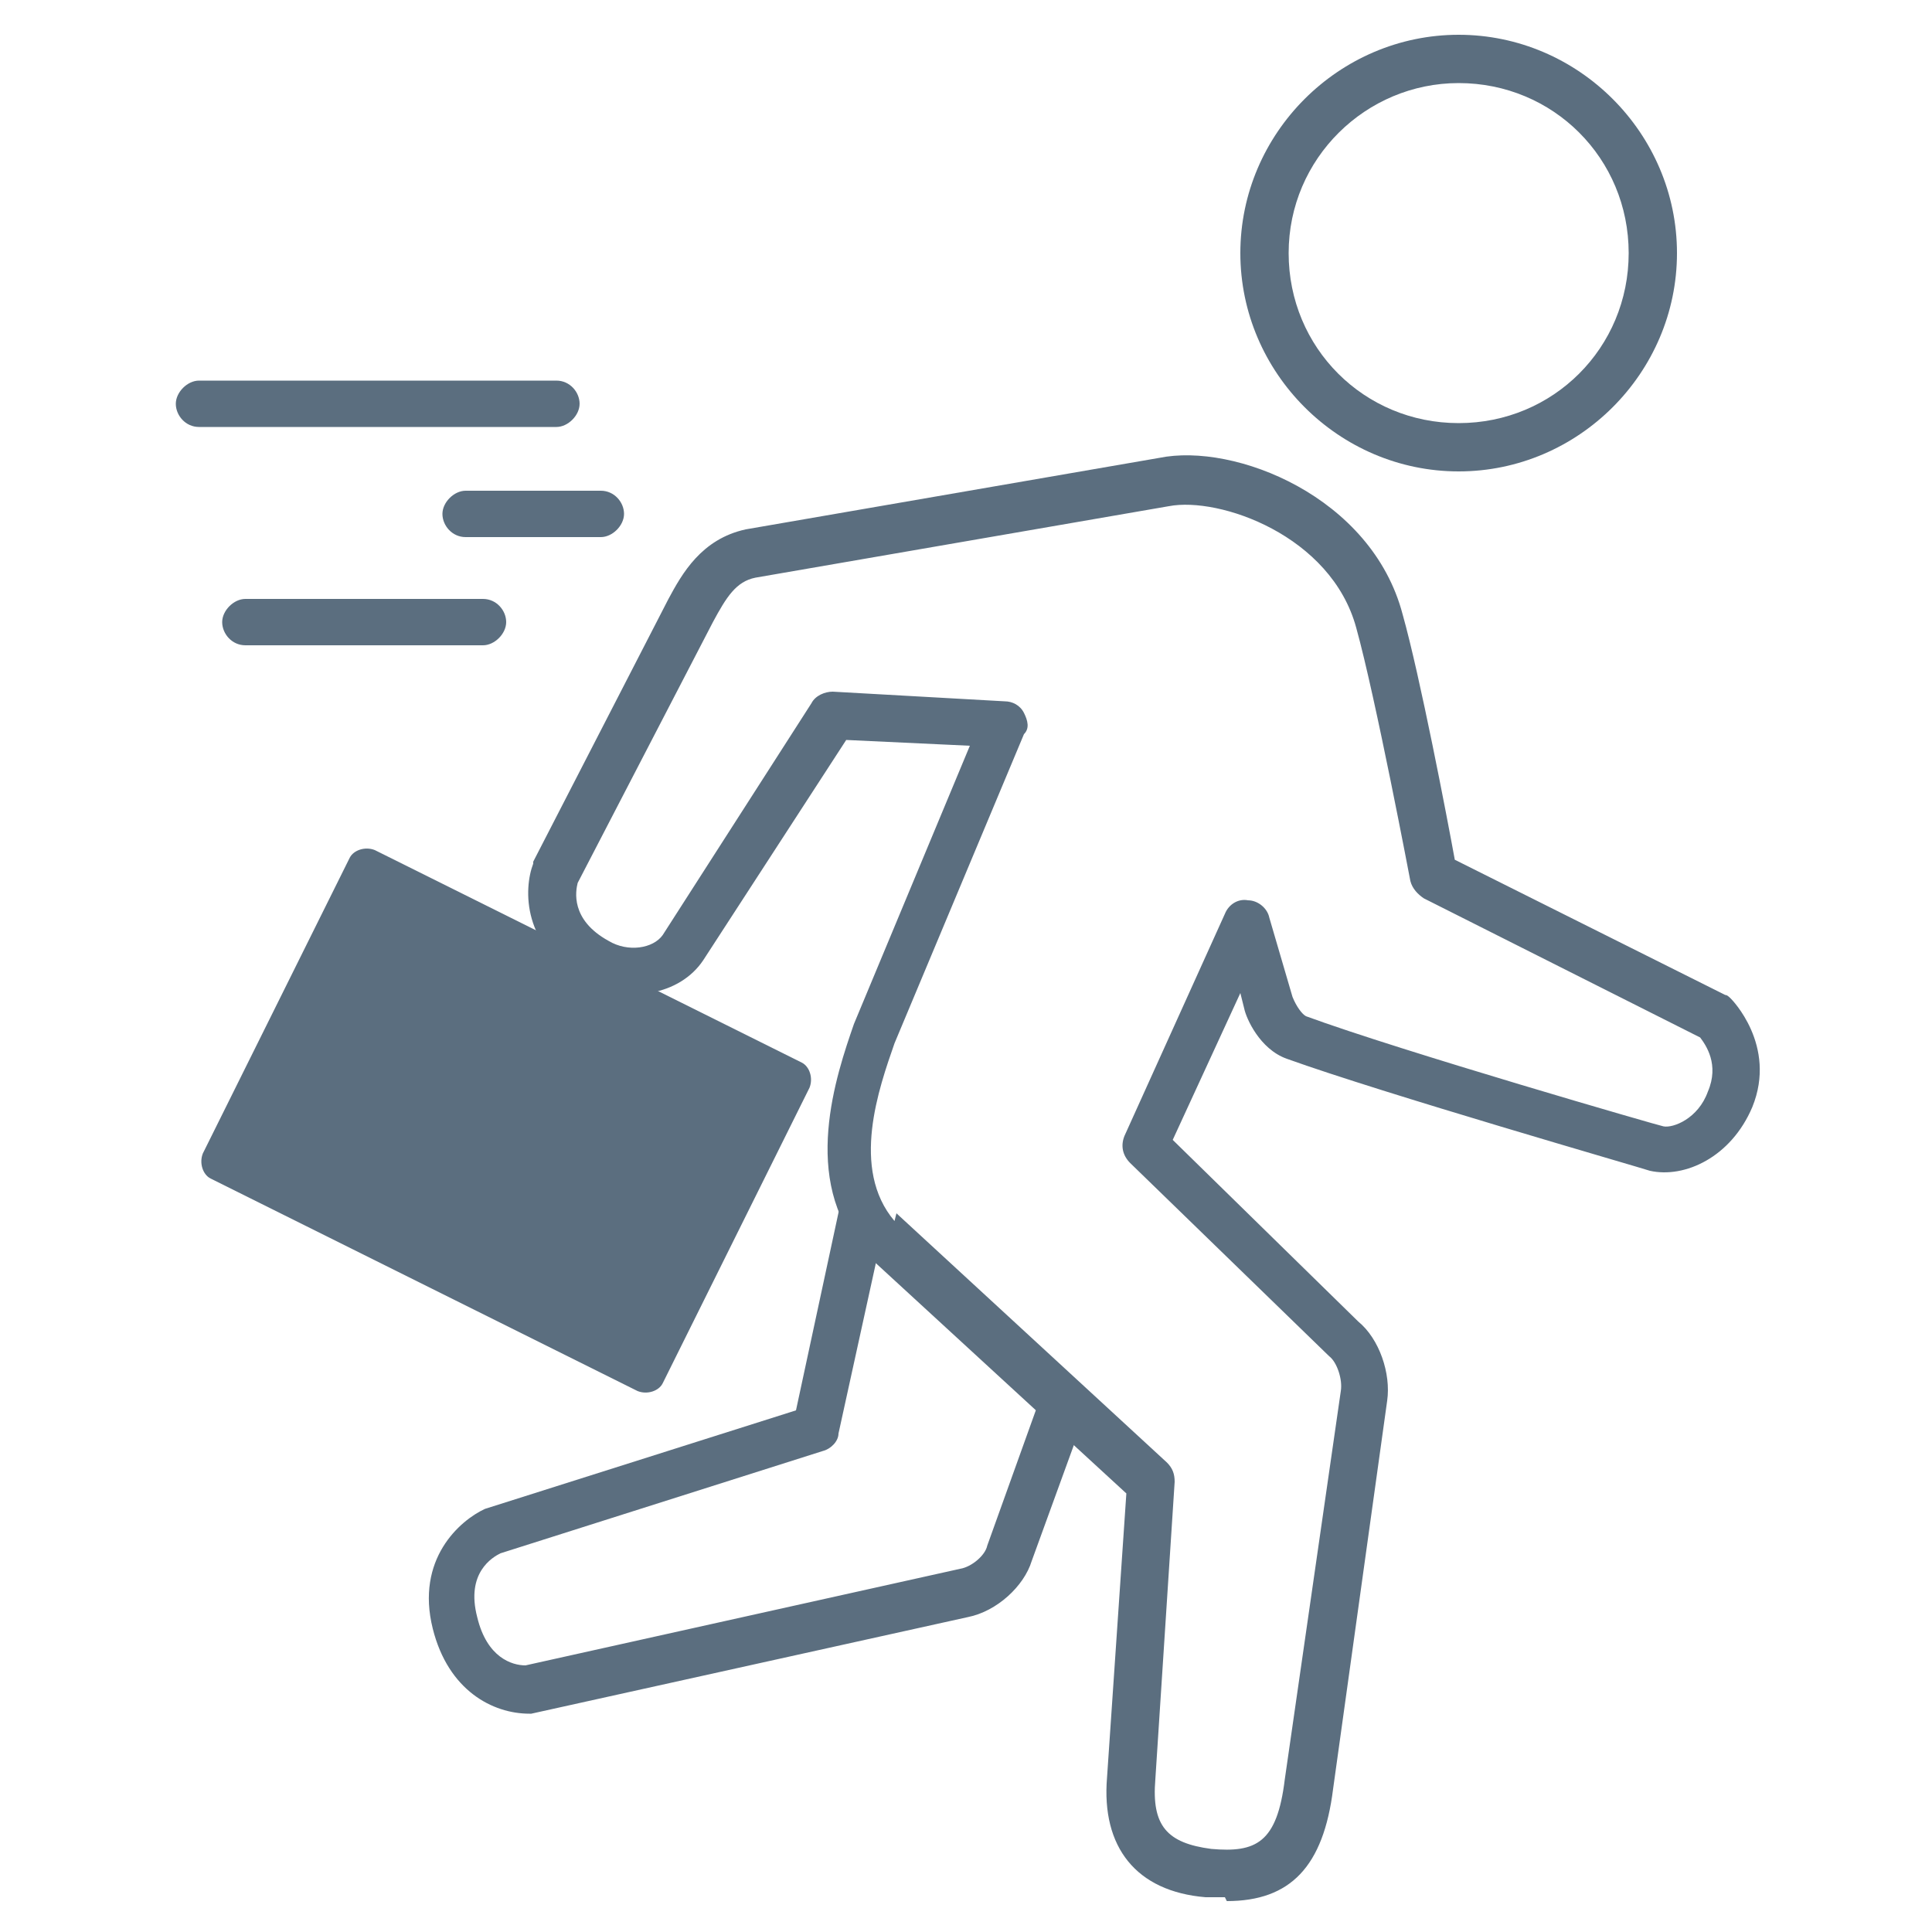
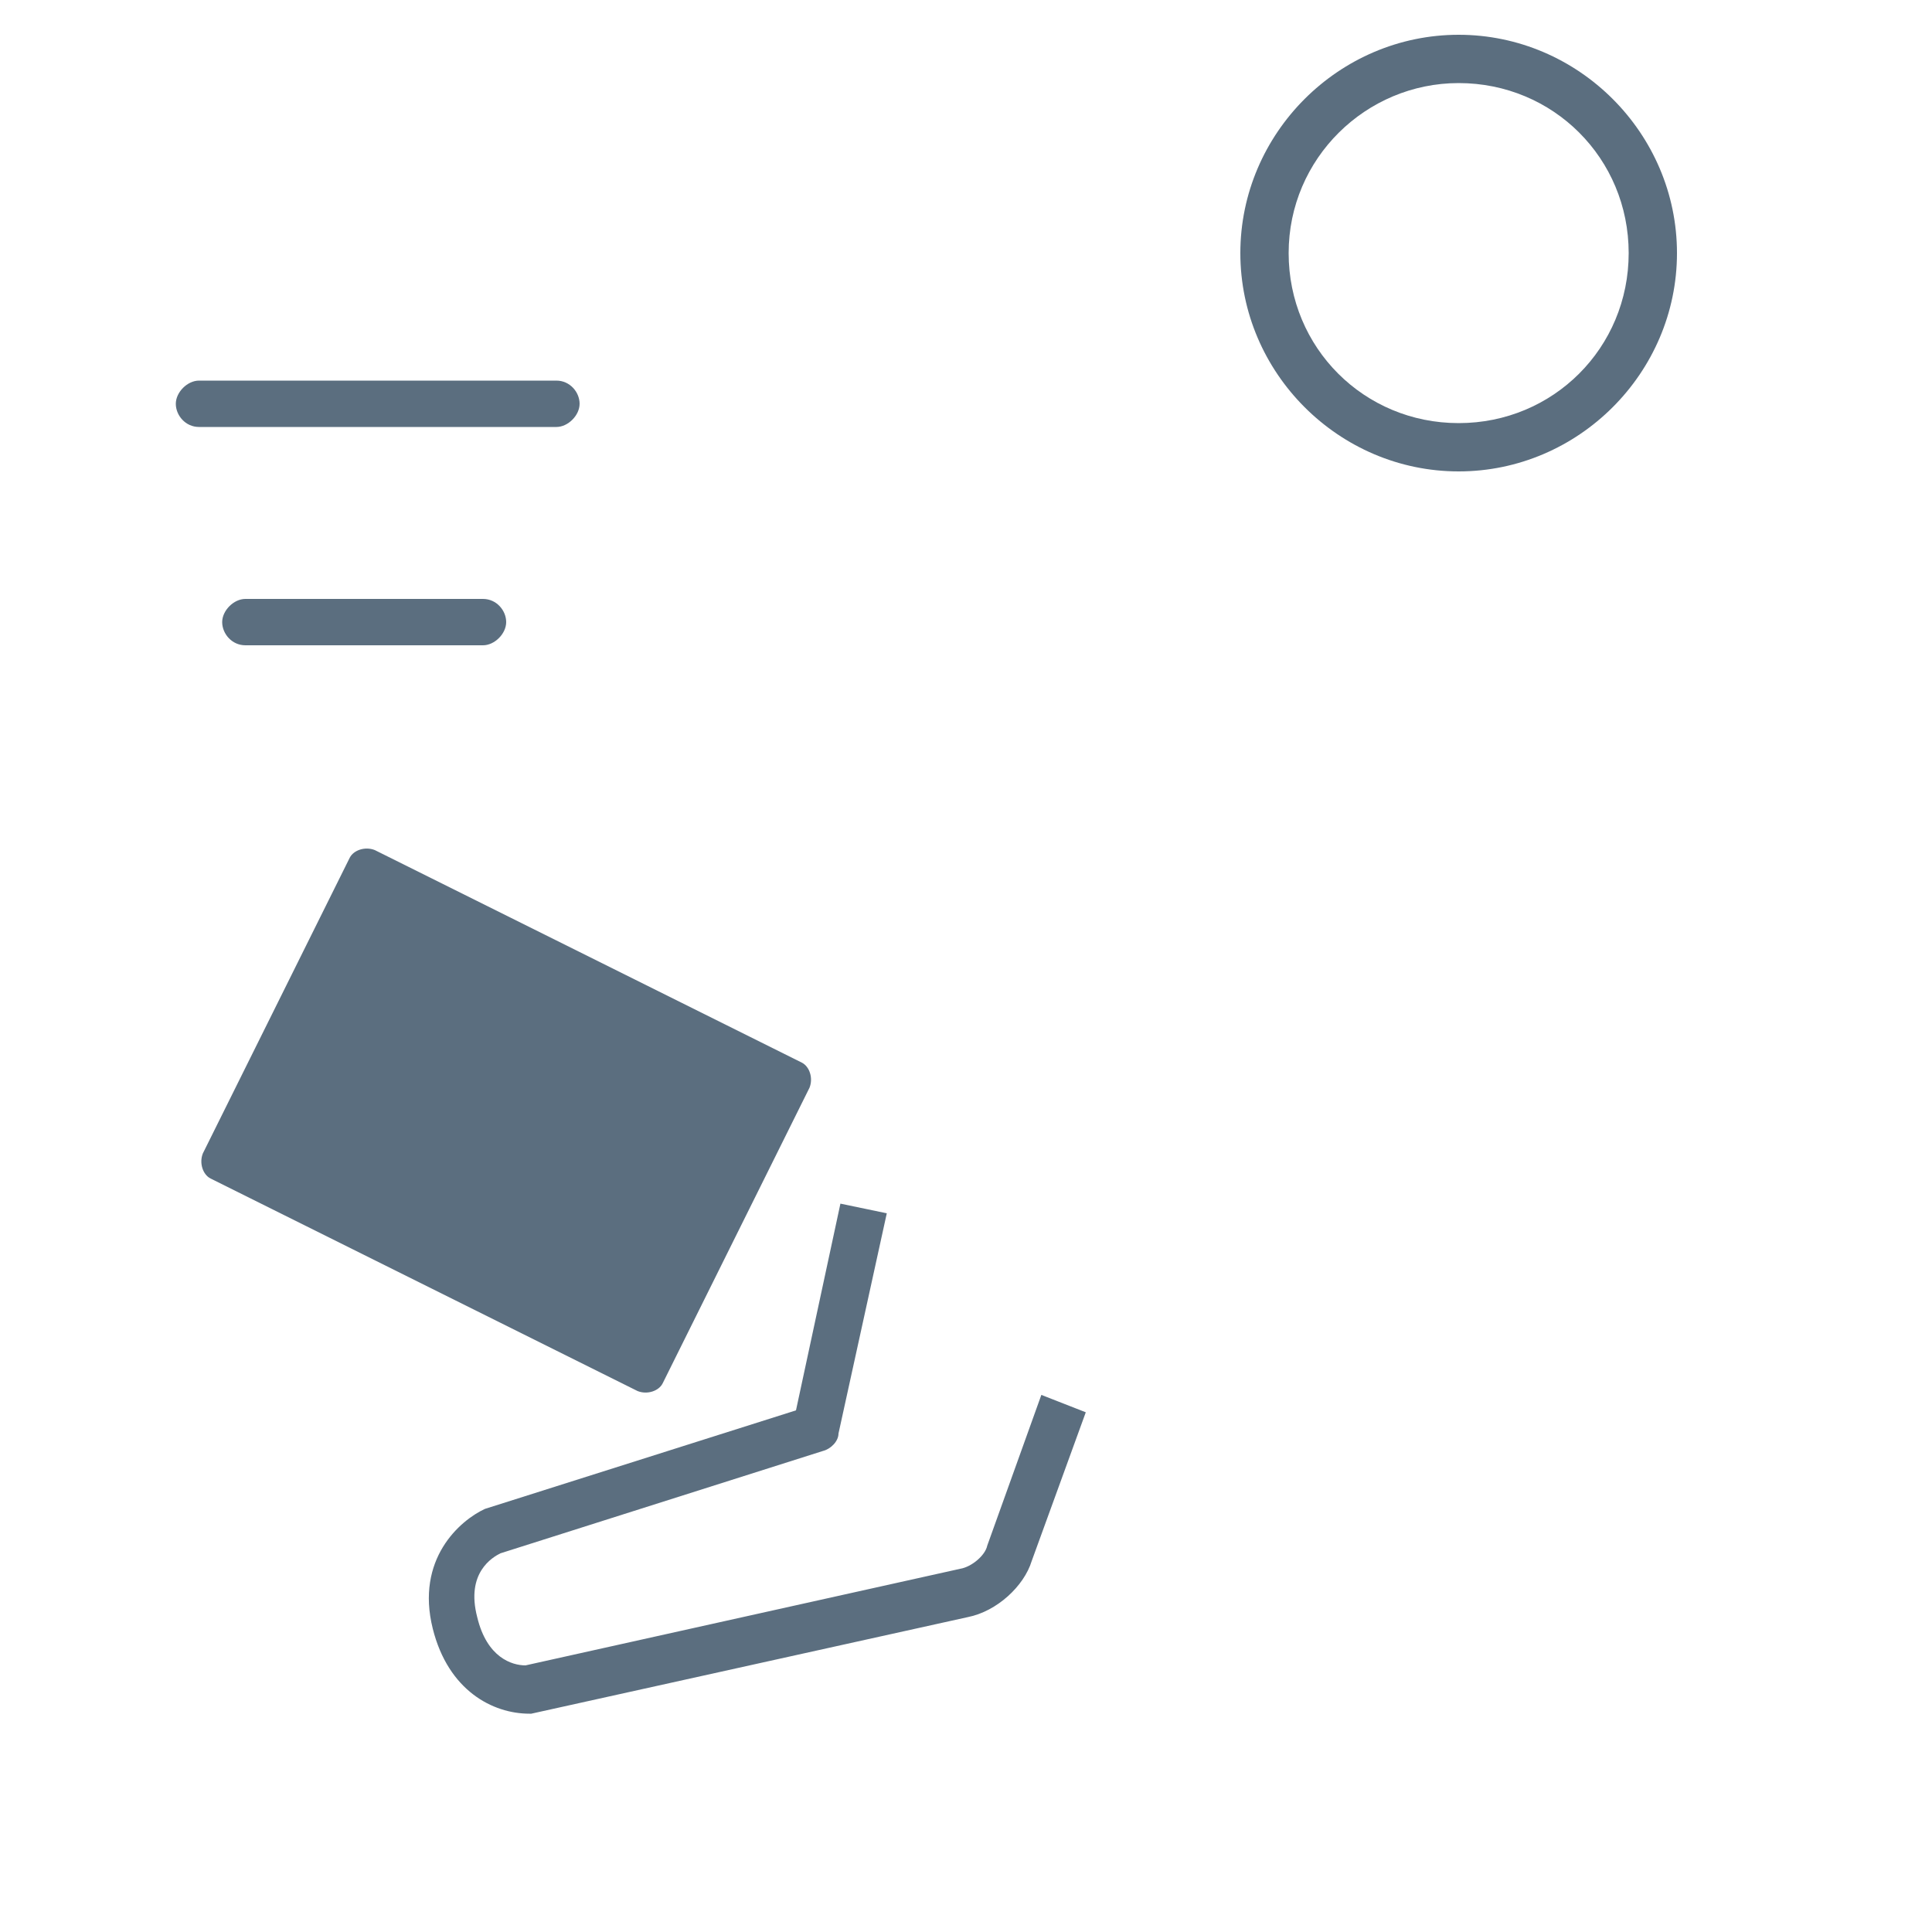
<svg xmlns="http://www.w3.org/2000/svg" id="Layer_1" version="1.1" viewBox="0 0 100 100">
  <defs>
    <style>
      .st0 {
        fill: #5b6e7f;
      }
    </style>
  </defs>
  <path class="st0" d="M27.4,88.7c-1.9,0-4.2-1.2-5-4.4-.9-3.6,1.4-5.6,2.7-6.2,0,0,0,0,0,0l16.1-5.1,2.3-10.7,2.4.5-2.5,11.4c0,.4-.4.8-.8.9l-16.7,5.3c-.4.2-1.8,1-1.2,3.3.5,2.1,1.8,2.5,2.5,2.5l22.5-5c.6-.1,1.3-.7,1.4-1.2l2.8-7.8,2.3.9-2.8,7.7c-.4,1.3-1.8,2.6-3.3,2.9l-22.6,5c0,0-.2,0-.2,0,0,0,0,0,0,0Z" />
-   <path class="st0" d="M63.4,98.2c-.3,0-.6,0-1,0-3.6-.3-5.4-2.6-5.1-6.2l1-14.7-13.6-12.5s0,0,0,0c-3.3-3.7-1.4-9.2-.5-11.8l6-14.4-6.4-.3-7.4,11.4c-1.2,1.8-3.9,2.3-6.1,1.1-3.3-1.8-3.2-4.8-2.7-6.1,0,0,0,0,0-.1l7-13.6c.7-1.3,1.7-3.1,4-3.6l21.4-3.7c3.9-.8,11,2,12.6,8.1.9,3.2,2.3,10.5,2.7,12.7l14,7c.1,0,.2.1.3.2,0,0,2.4,2.4,1.1,5.6-1.1,2.6-3.5,3.7-5.3,3.3-.6-.2-13.8-4-18.8-5.8-1.4-.5-2.1-2.1-2.2-2.6l-.2-.8-3.5,7.6,9.6,9.4c1.1.9,1.7,2.7,1.5,4.1l-2.8,20.1c-.5,4-2.2,5.8-5.5,5.8ZM46.4,62.8l14,12.9c.3.3.4.6.4,1l-1,15.4c-.2,2.4.6,3.3,2.9,3.6,2.3.2,3.4-.3,3.8-3.6l2.9-20.1c.1-.6-.2-1.5-.6-1.8,0,0,0,0,0,0l-10.3-10c-.4-.4-.5-.9-.3-1.4l5.2-11.5c.2-.5.7-.8,1.2-.7.5,0,1,.4,1.1.9l1.2,4.1c.2.5.5.9.7,1,4.9,1.8,18.4,5.7,18.5,5.7.5.1,1.8-.4,2.3-1.8.6-1.4-.1-2.4-.4-2.8l-14.3-7.2c-.3-.2-.6-.5-.7-.9,0,0-1.8-9.5-2.8-13.1-1.3-4.8-7.1-6.8-9.7-6.3l-21.4,3.7c-1,.2-1.5,1-2.2,2.3l-7,13.5c-.1.4-.4,1.9,1.6,3,1,.6,2.3.4,2.8-.3l7.7-12c.2-.4.7-.6,1.1-.6l8.9.5c.4,0,.8.2,1,.6s.3.8,0,1.1l-6.7,16c-.8,2.3-2.3,6.5,0,9.2Z" />
  <path class="st0" d="M41.5,55l-22.1-11c-.5-.2-1.1,0-1.3.4l-7.6,15.3c-.2.5,0,1.1.4,1.3l22.1,11c.5.2,1.1,0,1.3-.4l7.6-15.3c.2-.5,0-1.1-.4-1.3Z" />
  <path class="st0" d="M75.5,24.4c-6.2,0-11.3-5.1-11.3-11.3s5.1-11.3,11.3-11.3,11.3,5.1,11.3,11.3-5.1,11.3-11.3,11.3ZM75.5,4.3c-4.8,0-8.8,3.9-8.8,8.8s3.9,8.8,8.8,8.8,8.8-3.9,8.8-8.8-3.9-8.8-8.8-8.8Z" />
-   <path class="st0" d="M31.1,27.8h-7c-.7,0-1.2-.6-1.2-1.2s.6-1.2,1.2-1.2h7c.7,0,1.2.6,1.2,1.2s-.6,1.2-1.2,1.2Z" />
  <path class="st0" d="M25,33.4h-12.3c-.7,0-1.2-.6-1.2-1.2s.6-1.2,1.2-1.2h12.3c.7,0,1.2.6,1.2,1.2s-.6,1.2-1.2,1.2Z" />
  <path class="st0" d="M28.8,22.1H10.3c-.7,0-1.2-.6-1.2-1.2s.6-1.2,1.2-1.2h18.5c.7,0,1.2.6,1.2,1.2s-.6,1.2-1.2,1.2Z" />
</svg>